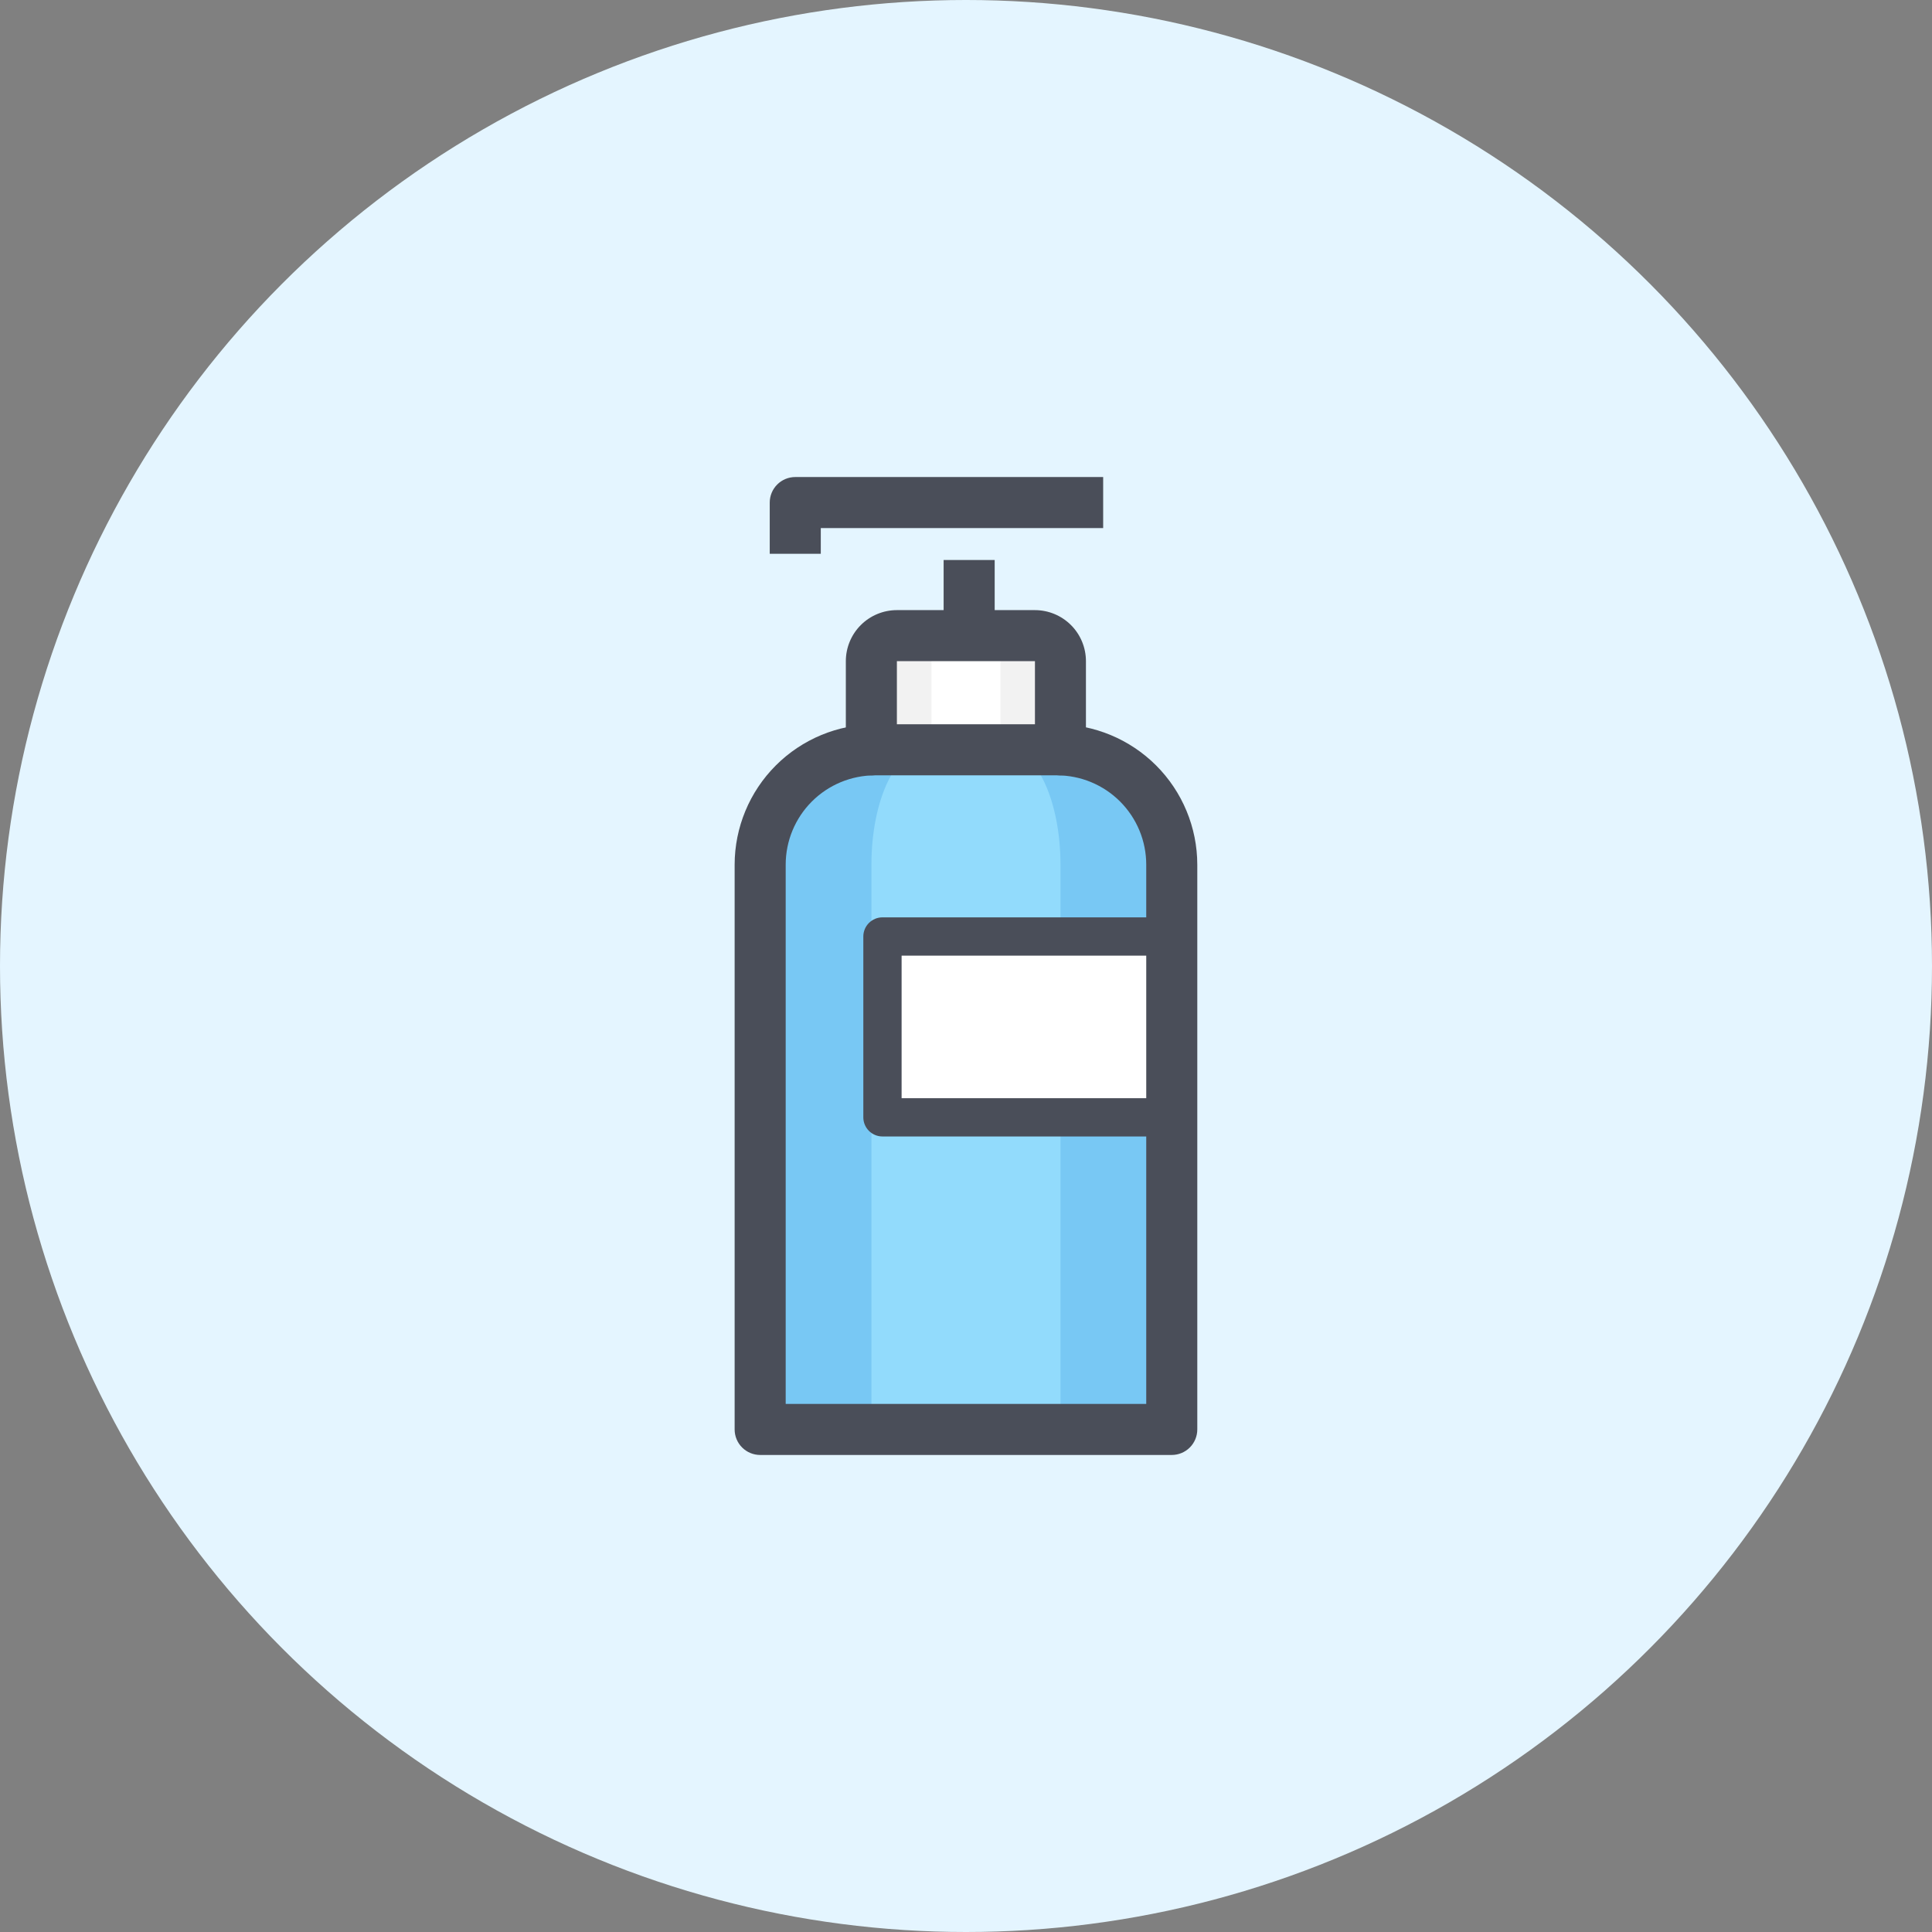
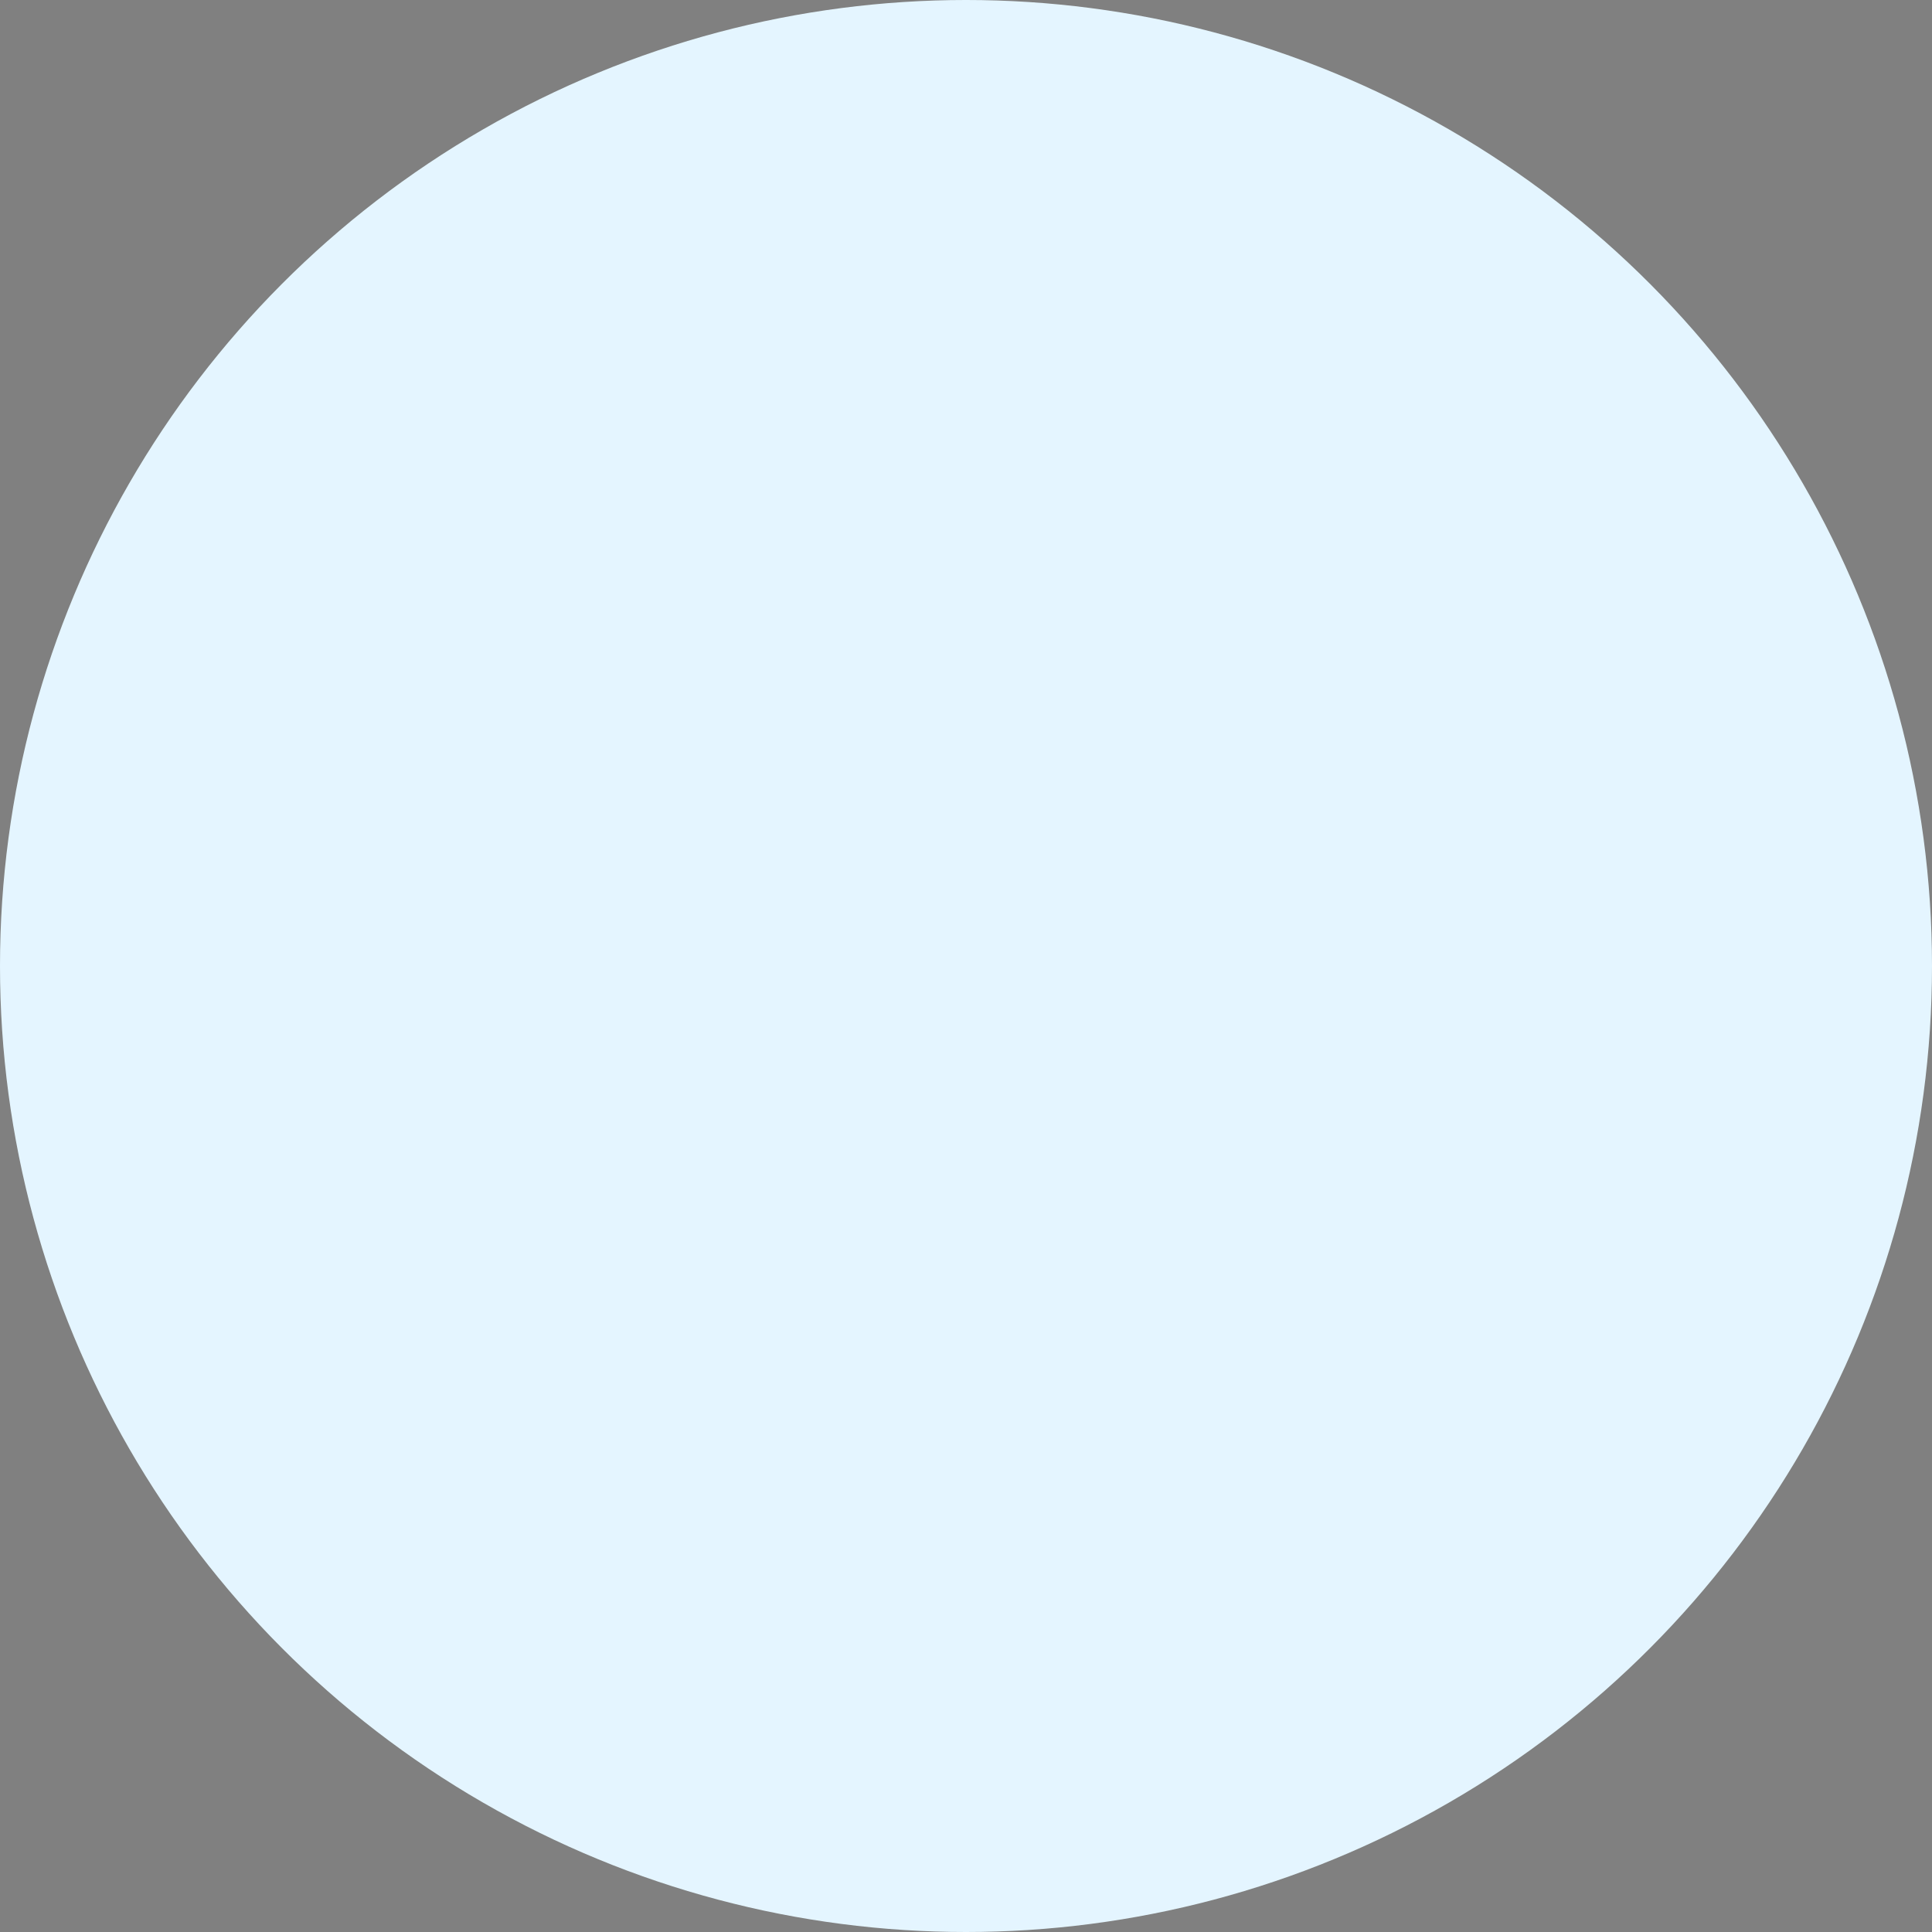
<svg xmlns="http://www.w3.org/2000/svg" width="810" height="810" viewBox="0 0 810 810" fill="none">
  <rect x="0" y="0" width="810" height="810" fill="#808080" stroke="none" />
  <circle cx="405" cy="405" r="405" fill="#E4F5FF" />
  <g clip-path="url(#clip0_827_407)">
-     <path d="M365.322 314.362V277.2C365.322 274.362 366.449 271.64 368.456 269.633C370.463 267.626 373.185 266.499 376.023 266.499H433.88C436.718 266.499 439.44 267.626 441.447 269.633C443.454 271.64 444.582 274.362 444.582 277.2V314.362H365.322Z" fill="#F2F2F2" />
    <path d="M390.524 314.362V277.2C390.524 271.314 392.277 266.499 394.431 266.499H415.54C417.68 266.499 419.446 271.314 419.446 277.2V314.362H390.524Z" fill="white" />
    <path d="M491.269 599.298V362.52C491.23 349.76 486.144 337.533 477.121 328.51C468.098 319.487 455.871 314.401 443.11 314.362H366.86C354.1 314.401 341.873 319.487 332.85 328.51C323.827 337.533 318.741 349.76 318.702 362.52V599.298H491.269Z" fill="#78C8F4" />
-     <path d="M444.609 599.298V362.52C444.609 336.033 434.656 314.362 422.496 314.362H387.474C375.301 314.362 365.348 336.033 365.348 362.52V599.298H444.609Z" fill="#92DBFC" />
    <path d="M491.269 392.633H369.977V468.442H491.269V392.633Z" fill="white" />
    <path d="M491.269 610H318.702C315.864 610 313.142 608.873 311.135 606.866C309.128 604.859 308 602.137 308 599.298V362.521C308.018 346.915 314.225 331.954 325.259 320.92C336.294 309.885 351.255 303.678 366.86 303.661H443.111C458.716 303.678 473.677 309.885 484.711 320.92C495.746 331.954 501.953 346.915 501.971 362.521V599.298C501.971 602.137 500.843 604.859 498.836 606.866C496.829 608.873 494.107 610 491.269 610ZM329.404 588.597H480.567V362.521C480.567 352.587 476.621 343.059 469.596 336.035C462.572 329.011 453.045 325.064 443.111 325.064H366.86C356.926 325.064 347.399 329.011 340.374 336.035C333.35 343.059 329.404 352.587 329.404 362.521V588.597Z" fill="#4A4E59" />
-     <path d="M491.269 476.468H369.977C367.848 476.468 365.807 475.623 364.301 474.117C362.796 472.612 361.951 470.571 361.951 468.442V392.633C361.951 390.504 362.796 388.463 364.301 386.957C365.807 385.452 367.848 384.606 369.977 384.606H491.269C493.397 384.606 495.439 385.452 496.944 386.957C498.449 388.463 499.295 390.504 499.295 392.633V468.442C499.295 470.571 498.449 472.612 496.944 474.117C495.439 475.623 493.397 476.468 491.269 476.468ZM378.003 460.415H483.242V400.659H378.003V460.415Z" fill="#4A4E59" />
    <path d="M444.609 325.064C441.77 325.064 439.048 323.936 437.041 321.929C435.034 319.922 433.907 317.2 433.907 314.362V277.2H376.023V314.362C376.023 317.2 374.896 319.922 372.889 321.929C370.882 323.936 368.16 325.064 365.322 325.064C362.483 325.064 359.761 323.936 357.754 321.929C355.747 319.922 354.62 317.2 354.62 314.362V277.2C354.62 271.523 356.875 266.079 360.889 262.065C364.903 258.051 370.347 255.796 376.023 255.796H433.88C439.557 255.796 445.001 258.051 449.015 262.065C453.029 266.079 455.284 271.523 455.284 277.2V314.362C455.284 317.196 454.16 319.914 452.159 321.92C450.158 323.926 447.442 325.057 444.609 325.064Z" fill="#4A4E59" />
    <path d="M417.025 234.781H395.621V266.498H417.025V234.781Z" fill="#4A4E59" />
-     <path d="M344.119 232.186H322.715V210.702C322.715 207.864 323.843 205.141 325.85 203.135C327.856 201.128 330.579 200 333.417 200H462.508V221.404H344.119V232.186Z" fill="#4A4E59" />
  </g>
  <defs>
    <clipPath id="clip0_827_407">
-       <rect width="193.97" height="410" fill="white" transform="translate(308 200)" />
-     </clipPath>
+       </clipPath>
  </defs>
</svg>